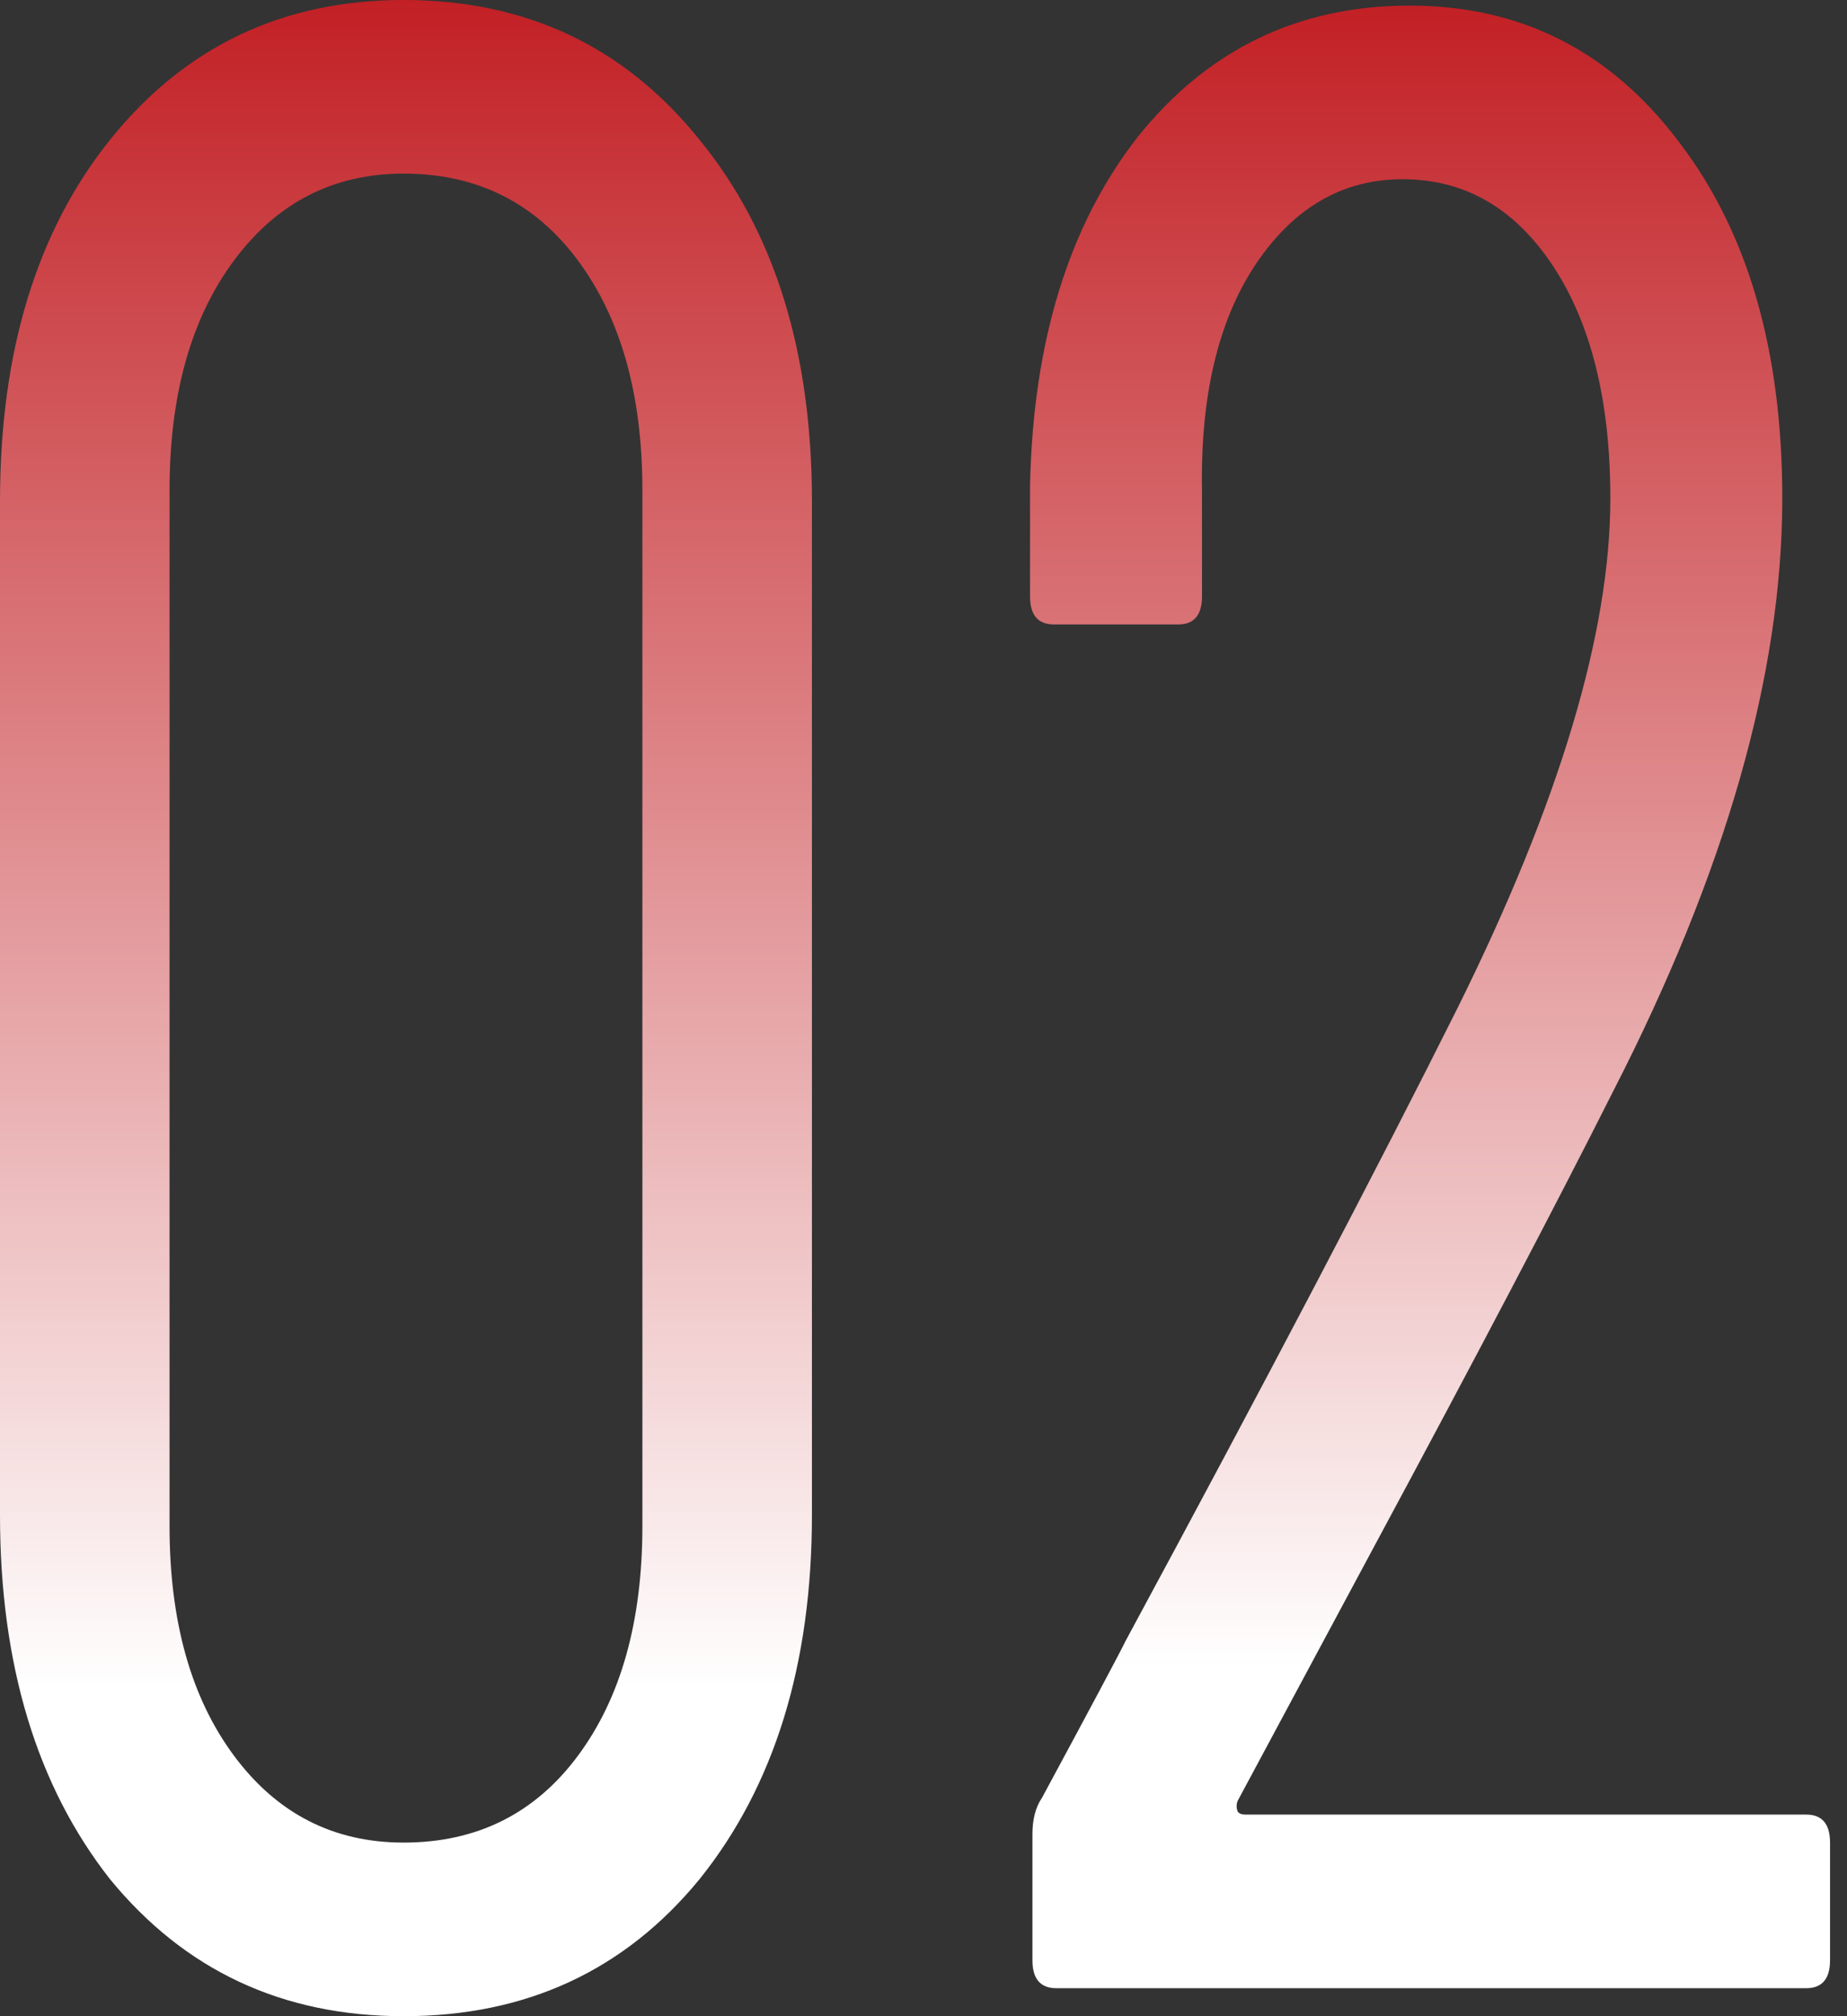
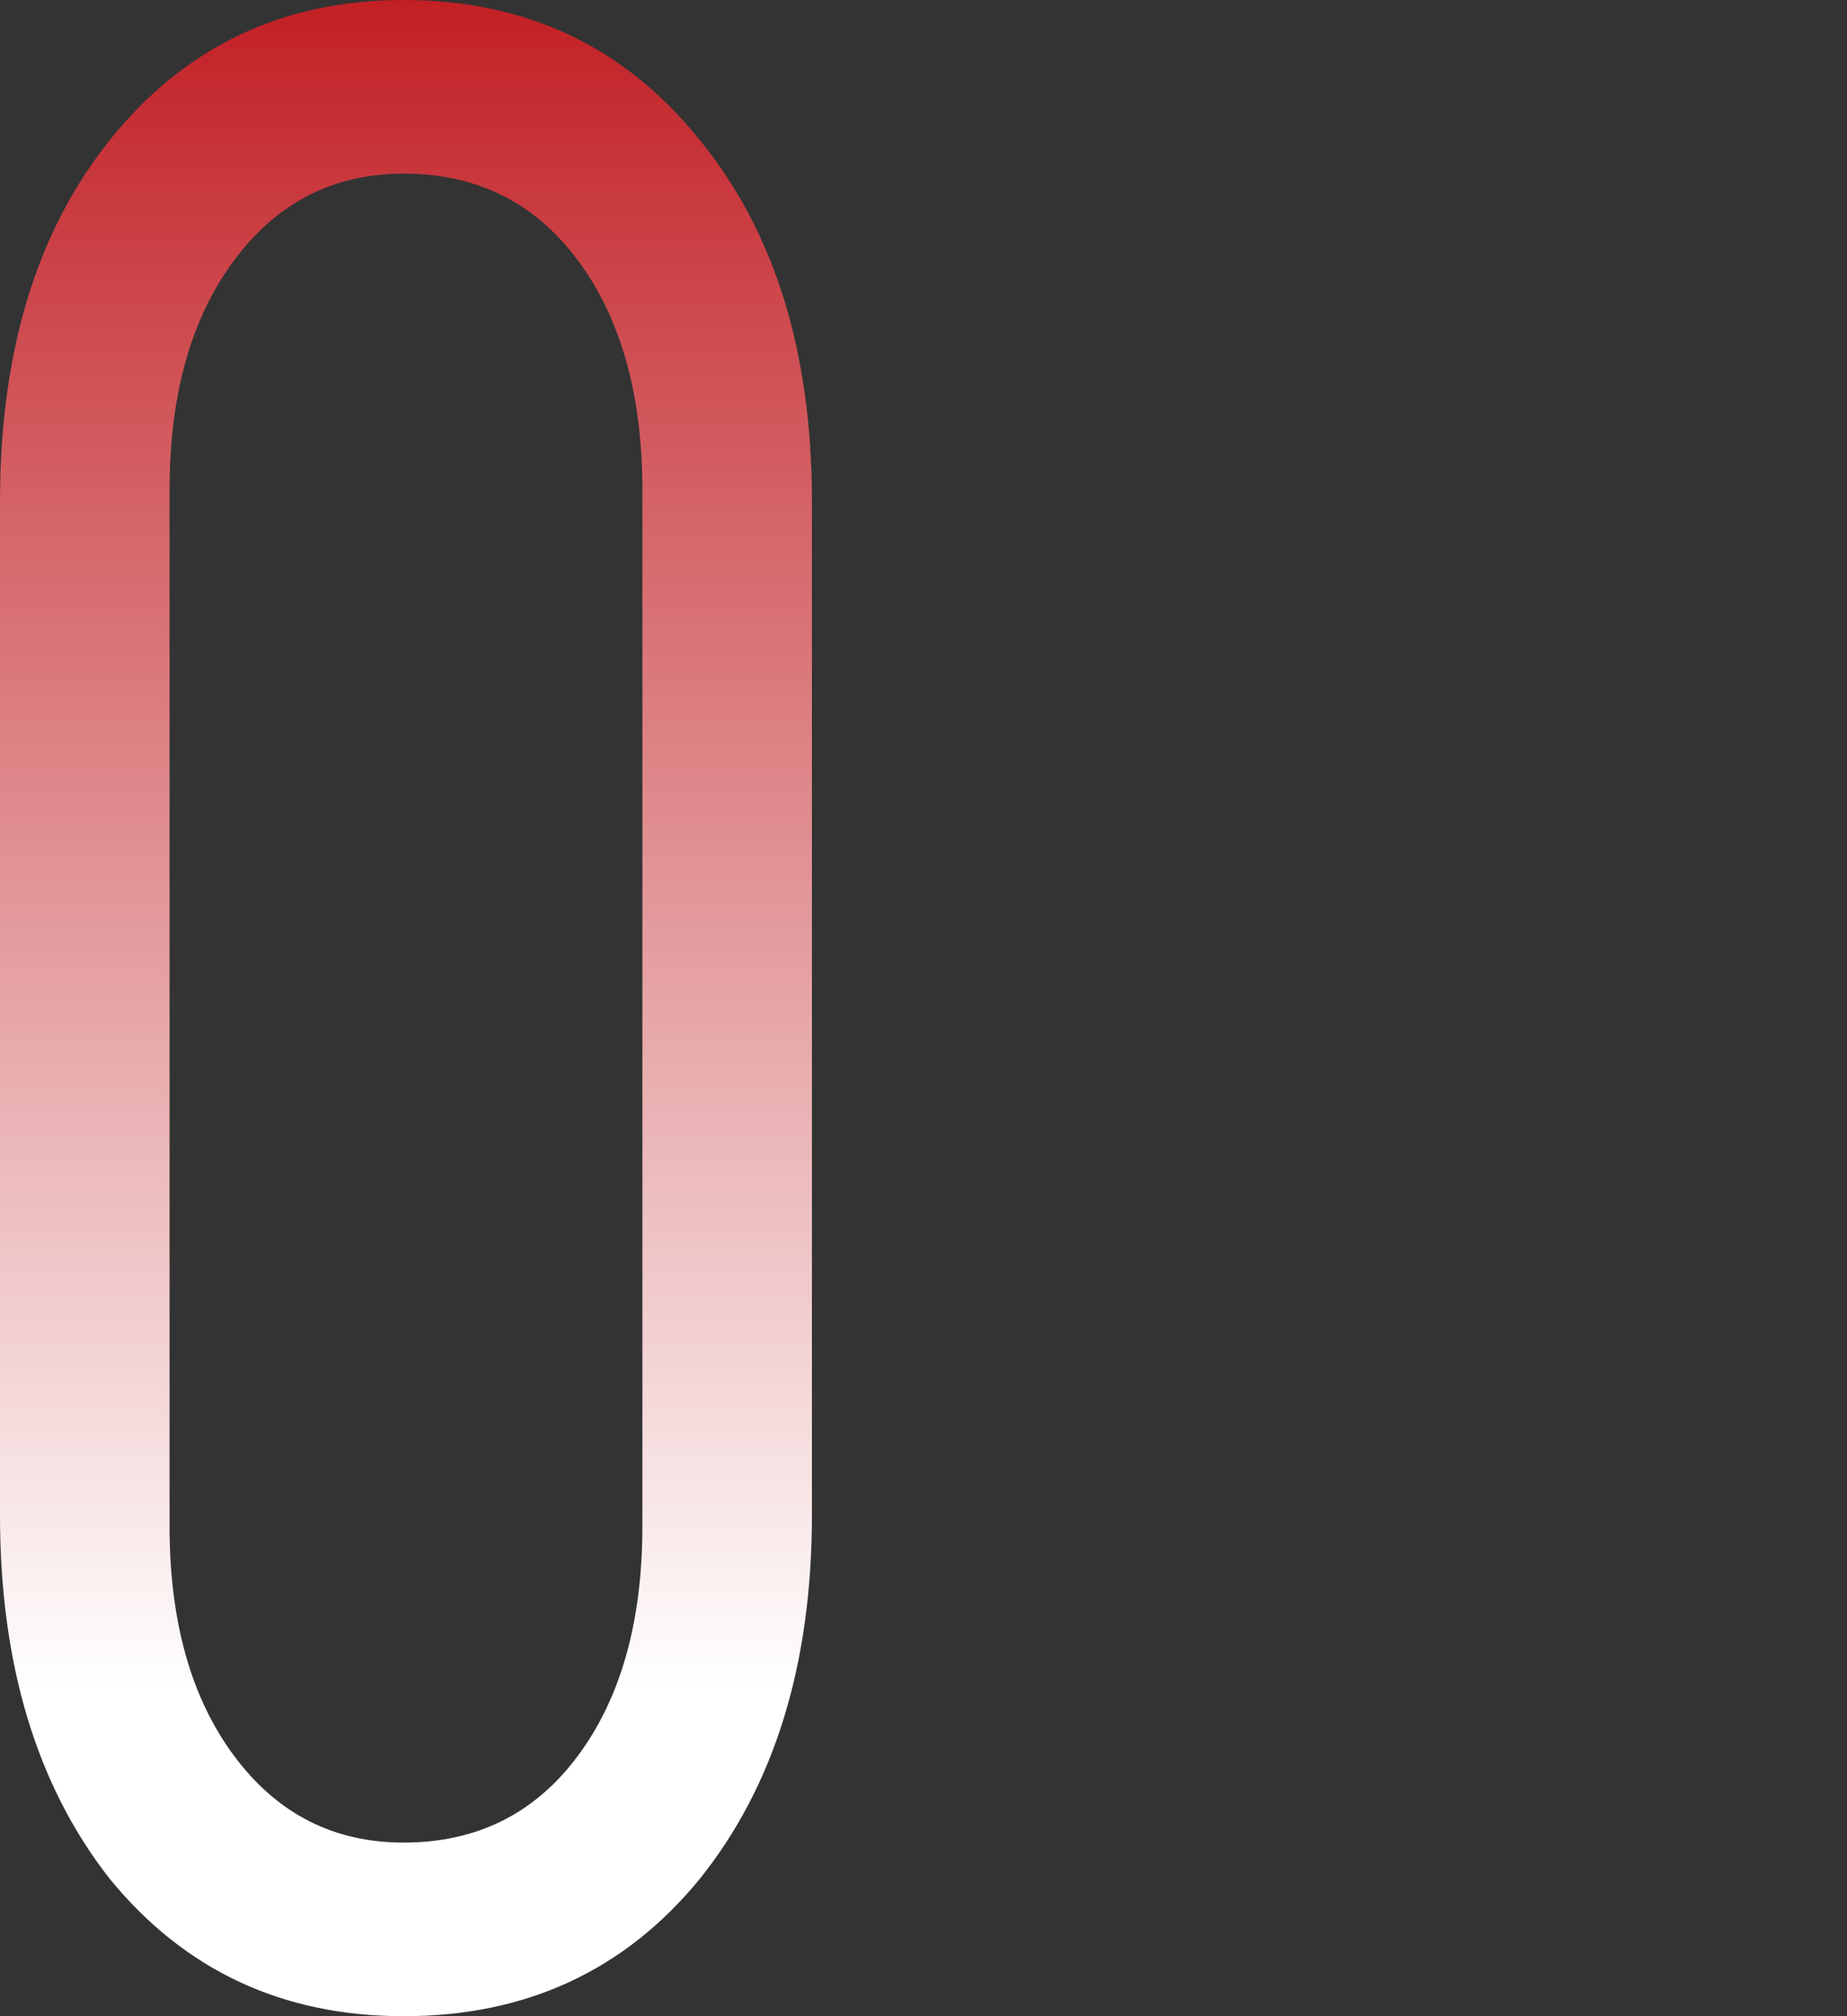
<svg xmlns="http://www.w3.org/2000/svg" width="99" height="108" viewBox="0 0 99 108" fill="none">
  <rect x="0" y="0" width="99" height="108" fill="#333333" stroke="none" />
-   <path d="M66.347 96.45C66.262 96.65 66.262 96.85 66.347 97.05C66.432 97.15 66.56 97.2 66.731 97.2H96.811C97.664 97.2 98.091 97.7 98.091 98.7V105C98.091 106 97.664 106.5 96.811 106.5H56.619C55.766 106.5 55.339 106 55.339 105V98.25C55.339 97.45 55.51 96.8 55.851 96.3C58.496 91.4 59.99 88.6 60.331 87.9C67.84 74 73.771 62.7 78.123 54C83.584 43 86.315 33.9 86.315 26.7C86.315 21.5 85.291 17.35 83.243 14.25C81.195 11.15 78.507 9.6 75.179 9.6C71.936 9.6 69.291 11.15 67.243 14.25C65.28 17.25 64.342 21.25 64.427 26.25V31.95C64.427 32.95 64 33.45 63.147 33.45H56.491C55.638 33.45 55.211 32.95 55.211 31.95V25.95C55.382 18.25 57.302 12.05 60.971 7.35C64.726 2.65 69.59 0.3 75.563 0.3C81.536 0.3 86.358 2.75 90.027 7.65C93.696 12.45 95.531 18.8 95.531 26.7C95.531 36.1 92.502 46.7 86.443 58.5C83.371 64.6 79.062 72.8 73.515 83.1L66.347 96.45Z" fill="url(#paint0_linear_672_11)" />
  <path d="M21.632 108C15.147 108 9.899 105.55 5.888 100.65C1.963 95.65 0 89.15 0 81.15L0 26.85C0 18.85 1.963 12.4 5.888 7.5C9.899 2.5 15.147 0 21.632 0C28.203 0 33.493 2.5 37.504 7.5C41.515 12.4 43.52 18.85 43.52 26.85L43.52 81.15C43.52 89.15 41.515 95.65 37.504 100.65C33.493 105.55 28.203 108 21.632 108ZM21.632 98.7C25.557 98.7 28.672 97.15 30.976 94.05C33.28 90.95 34.432 86.85 34.432 81.75L34.432 26.25C34.432 21.15 33.28 17.05 30.976 13.95C28.672 10.85 25.557 9.3 21.632 9.3C17.877 9.3 14.848 10.85 12.544 13.95C10.24 17.05 9.088 21.15 9.088 26.25L9.088 81.75C9.088 86.85 10.24 90.95 12.544 94.05C14.848 97.15 17.877 98.7 21.632 98.7Z" fill="url(#paint1_linear_672_11)" />
  <defs>
    <linearGradient id="paint0_linear_672_11" x1="76.651" y1="0.3" x2="76.651" y2="89.292" gradientUnits="userSpaceOnUse">
      <stop stop-color="#C22025" />
      <stop offset="1" stop-color="white" />
    </linearGradient>
    <linearGradient id="paint1_linear_672_11" x1="21.76" y1="0" x2="21.76" y2="90.5" gradientUnits="userSpaceOnUse">
      <stop stop-color="#C22025" />
      <stop offset="1" stop-color="white" />
    </linearGradient>
  </defs>
</svg>